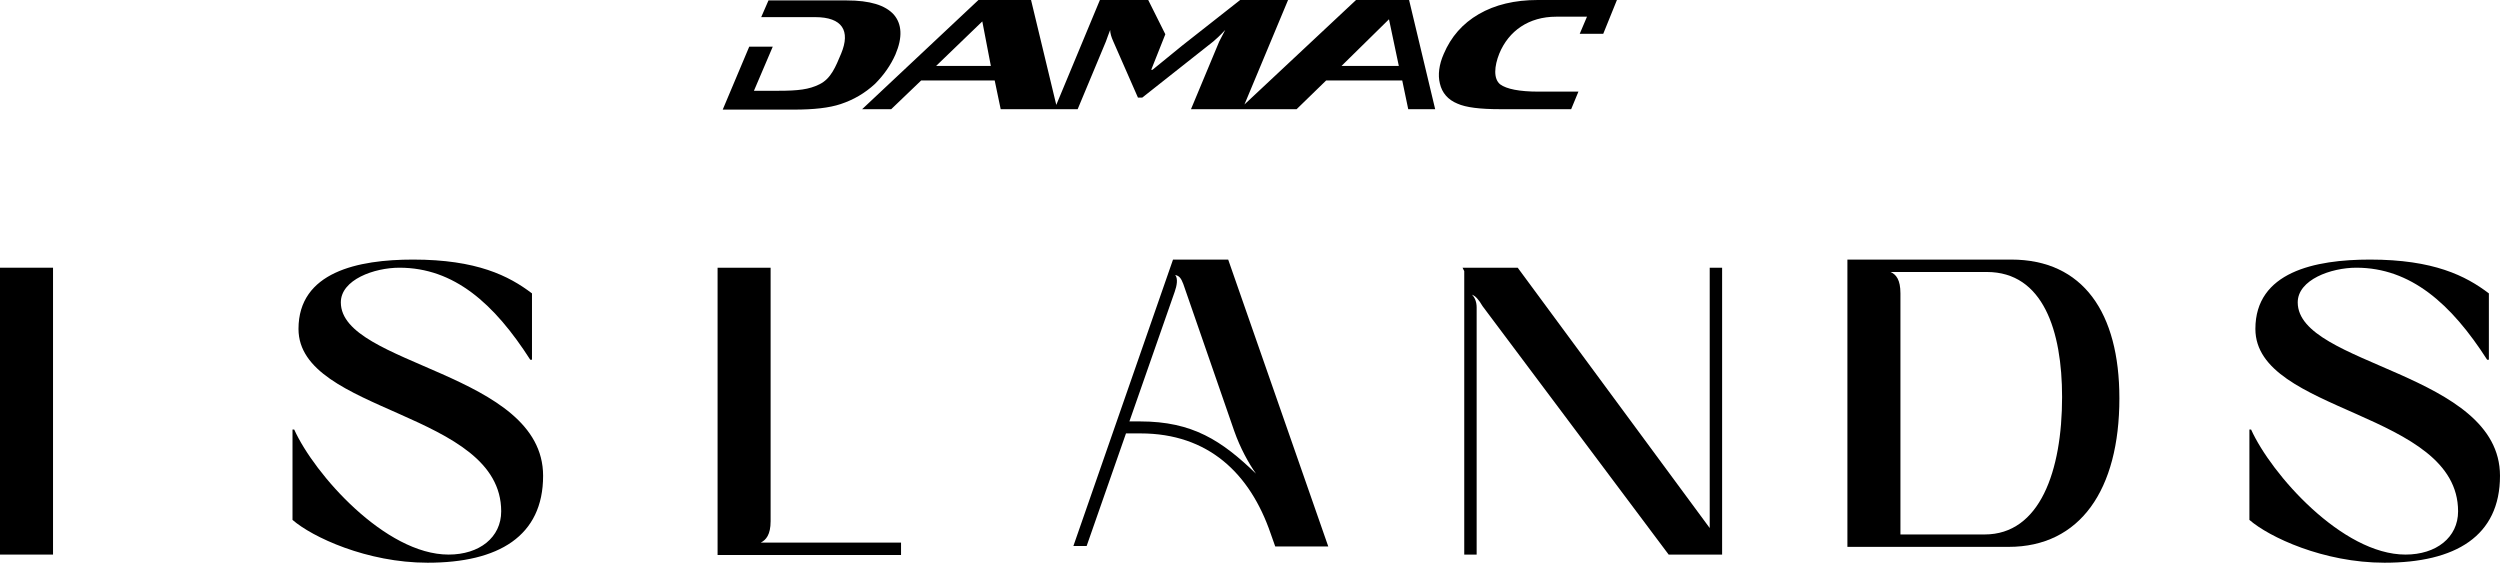
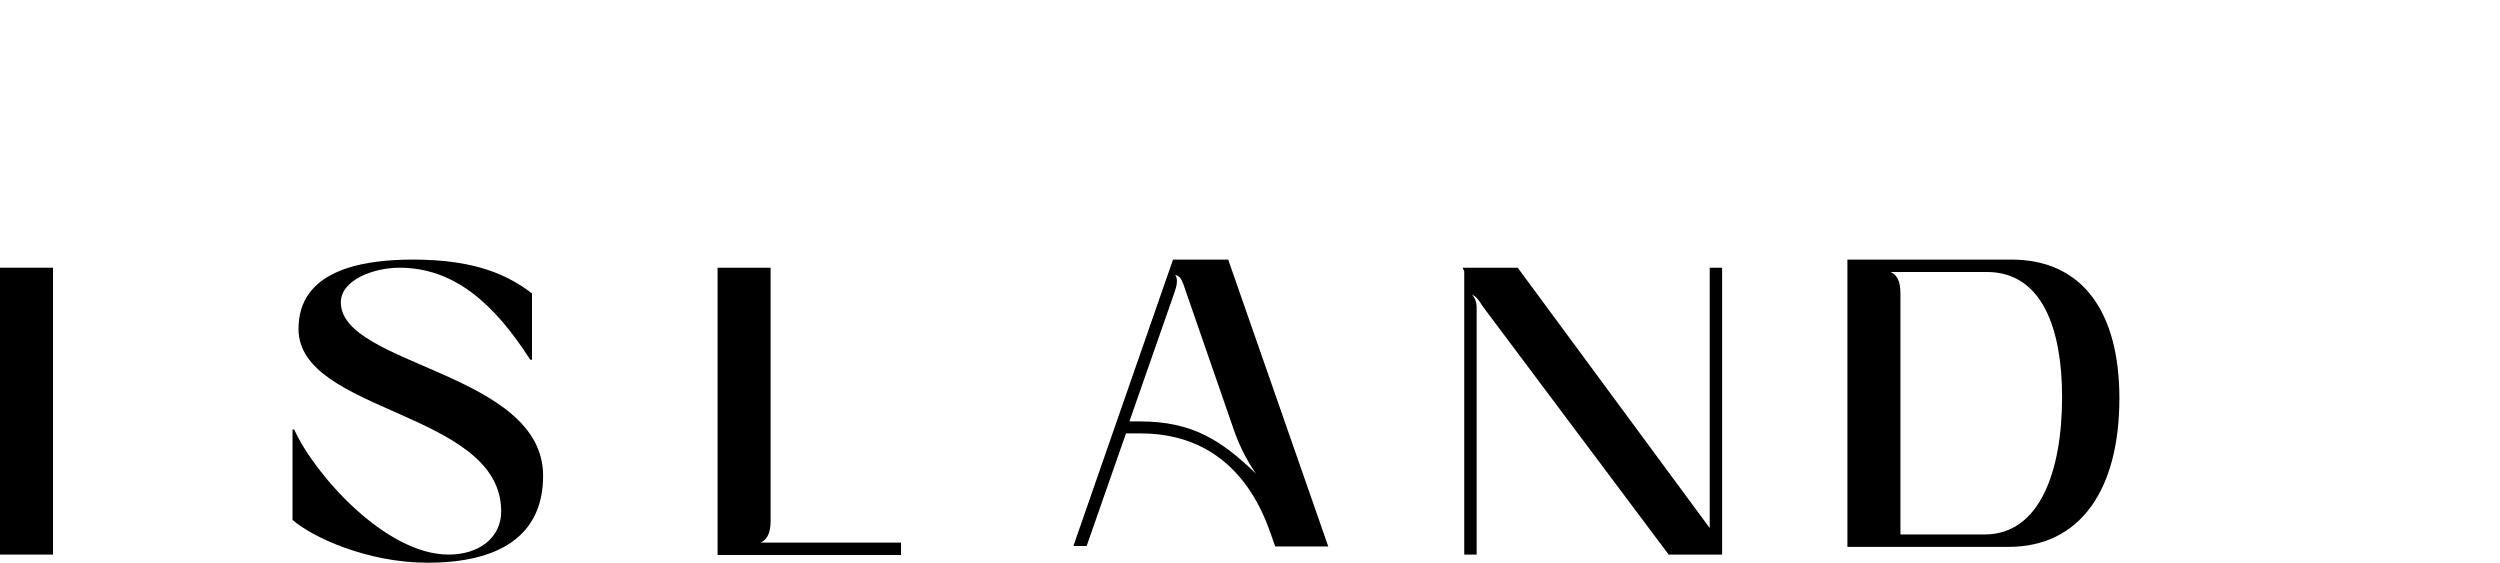
<svg xmlns="http://www.w3.org/2000/svg" width="613" height="138" viewBox="0 0 613 138" fill="none">
-   <path d="M219.573 13.333C221.356 9.134 221.146 5.879 219.154 3.57C217.057 1.26 213.282 0.105 207.62 0.105H188.431L186.648 4.199H199.86C206.571 4.199 208.563 7.559 206.257 13.123C204.893 16.378 203.74 19.317 200.909 20.682C198.392 21.942 195.666 22.257 190.947 22.257H184.866L189.479 11.444H183.712L177.211 26.877H194.617C199.546 26.877 203.321 26.457 206.152 25.512C209.297 24.462 212.024 22.887 214.54 20.577C216.742 18.373 218.42 15.958 219.573 13.333ZM339.636 0H332.505L305.138 25.617L315.833 0H304.089L289.933 11.129L282.593 17.113H282.279L285.739 8.399L281.544 0H269.696L259 25.722L252.813 0H239.916L211.395 26.772H218.525L225.865 19.738H243.901L245.369 26.772H264.243L271.164 10.184C271.478 9.344 271.793 8.399 272.212 7.349C272.212 8.189 272.527 9.134 272.946 10.079L279.028 23.937H280.076L297.483 10.184C298.112 9.659 299.161 8.714 300.419 7.349C299.79 8.609 299.265 9.554 298.951 10.184L292.03 26.772H304.613H317.93L325.165 19.738H343.83L345.298 26.772H351.904L345.508 0H339.636ZM229.535 16.168L240.86 5.249L242.957 16.168H229.535ZM328.94 16.168L340.579 4.724L342.991 16.168H328.94ZM396.469 0H377.07C371.408 0 366.584 1.155 362.6 3.465C358.615 5.774 355.784 9.029 354.001 13.228C352.848 15.853 352.533 18.373 353.058 20.472C353.582 22.782 355.05 24.462 357.357 25.407C359.454 26.352 362.914 26.772 367.842 26.772H385.249L387.031 22.467H377.28C372.561 22.467 369.415 21.837 367.842 20.682C366.165 19.317 366.374 16.273 367.633 13.123C369.94 7.559 374.868 4.094 381.579 4.094H389.129L387.346 8.294H393.113L396.469 0Z" fill="black" />
  <path d="M13.002 65.642H0V135.983H13.002V65.642Z" fill="black" />
  <path d="M71.723 127.479V105.327H72.142C77.07 116.246 94.477 135.983 109.996 135.983C117.546 135.983 122.893 131.784 122.893 125.38C122.893 100.813 73.191 101.338 73.191 80.655C73.191 66.692 87.766 63.648 101.293 63.648C116.916 63.648 124.781 67.637 130.443 71.941V88.214H130.024C121.216 74.461 111.359 65.642 97.937 65.642C91.751 65.642 83.572 68.582 83.572 74.146C83.572 89.684 133.169 91.259 133.169 116.666C133.169 131.469 122.264 137.978 104.858 137.978C89.968 137.978 76.546 131.679 71.723 127.479Z" fill="black" />
  <path d="M188.954 65.642V127.794C188.954 131.153 187.8 132.413 186.542 133.043H187.381H220.935V136.088H175.951V65.642H188.954Z" fill="black" />
  <path d="M279.551 103.332C292.449 103.332 299.579 108.057 307.968 116.141C306.185 113.621 304.088 109.842 302.62 105.642L290.142 69.632C289.618 68.267 289.198 67.637 288.15 67.427C288.884 68.267 288.569 70.052 288.045 71.522L276.93 103.332H279.551ZM287.625 63.648H301.152L325.689 133.988H312.686L311.533 130.734C306.5 116.141 296.328 106.272 279.656 106.272H276.091L266.444 133.883H263.193L287.625 63.648Z" fill="black" />
  <path d="M372.14 65.642L419.221 129.473V65.642H422.262V135.983H409.155L363.542 75.09C362.493 73.306 361.759 72.571 360.92 72.256C361.654 72.991 362.074 74.04 362.074 75.405V135.983H359.033V66.481L358.613 65.642H372.14Z" fill="black" />
  <path d="M465.987 71.941V131.049H486.644C500.17 131.049 505.623 115.511 505.623 97.348C505.623 81.18 501.009 66.692 487.168 66.692H464.414H463.575C464.938 67.322 465.987 68.582 465.987 71.941ZM452.984 63.648H493.145C510.761 63.648 519.674 76.666 519.674 97.663C519.674 120.13 510.027 134.093 492.516 134.093H452.984V63.648Z" fill="black" />
-   <path d="M551.553 127.479V105.327H551.972C556.901 116.246 574.307 135.983 589.826 135.983C597.376 135.983 602.723 131.784 602.723 125.38C602.723 100.813 553.021 101.338 553.021 80.655C553.021 66.692 567.596 63.648 581.123 63.648C596.746 63.648 604.611 67.637 610.273 71.941V88.214H609.854C601.046 74.461 591.084 65.642 577.767 65.642C571.581 65.642 563.402 68.582 563.402 74.146C563.402 89.684 612.999 91.259 612.999 116.666C612.999 131.469 602.094 137.978 584.688 137.978C569.693 137.978 556.376 131.679 551.553 127.479Z" fill="black" />
</svg>